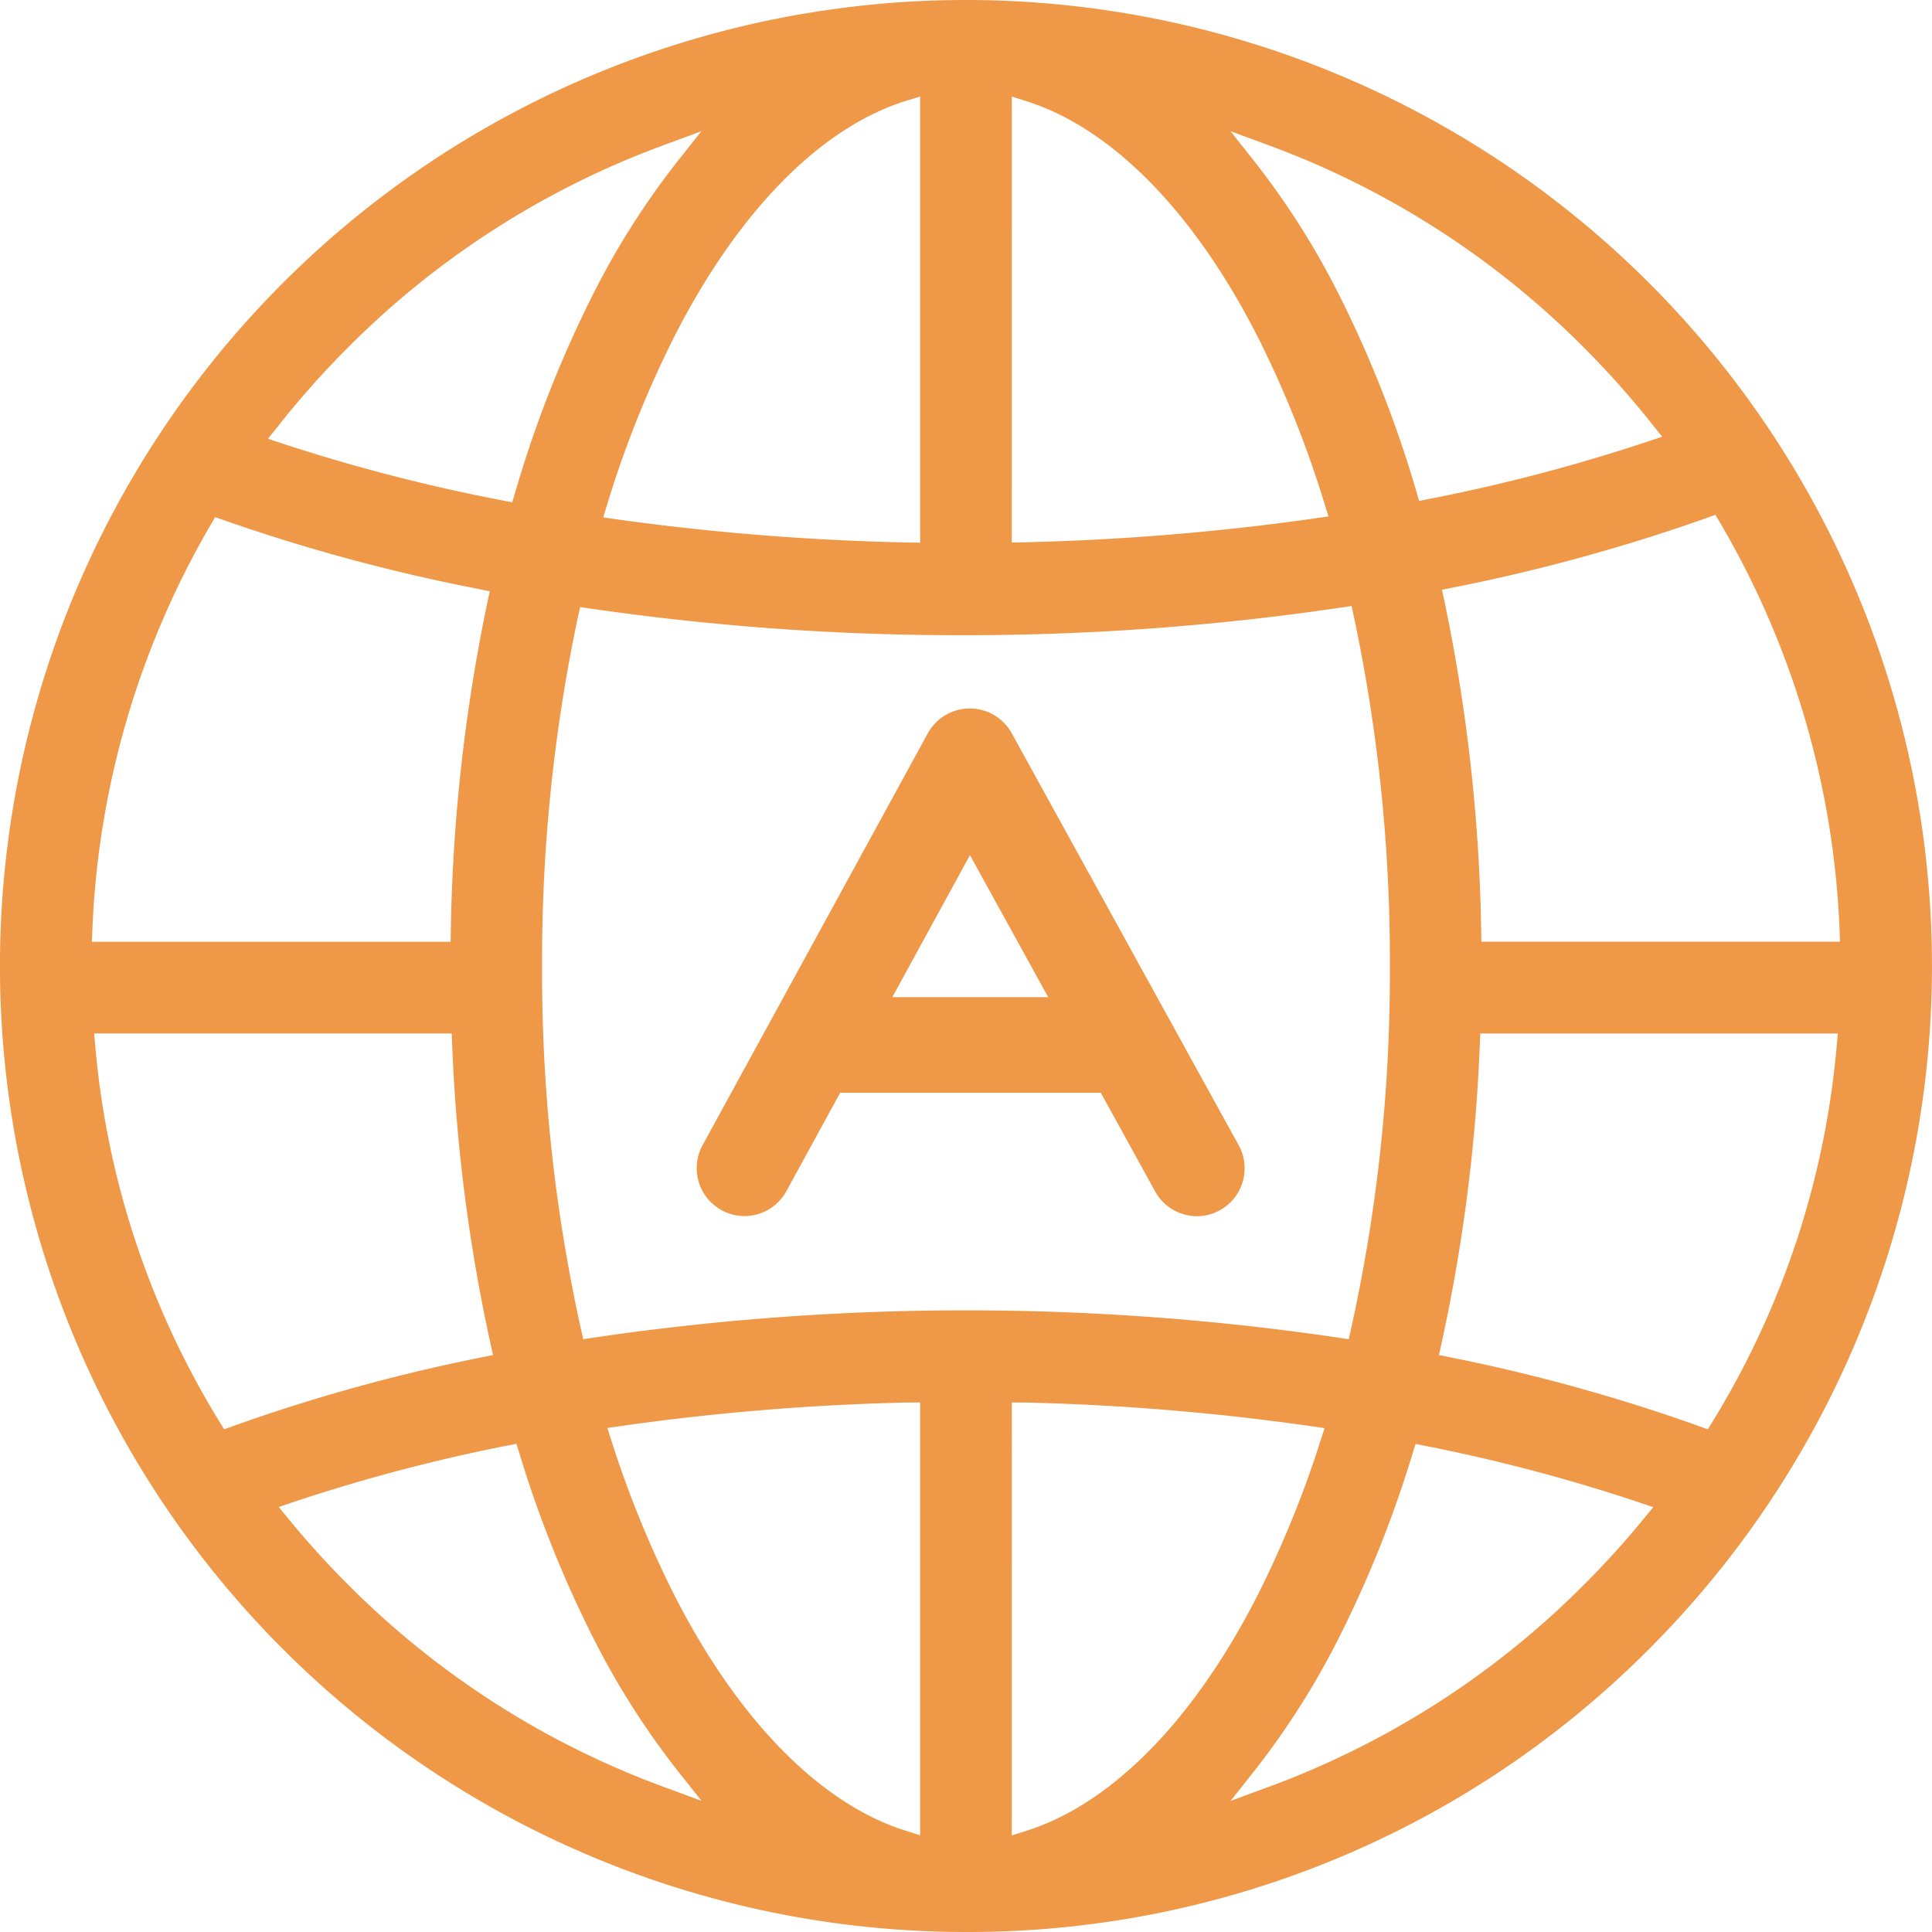
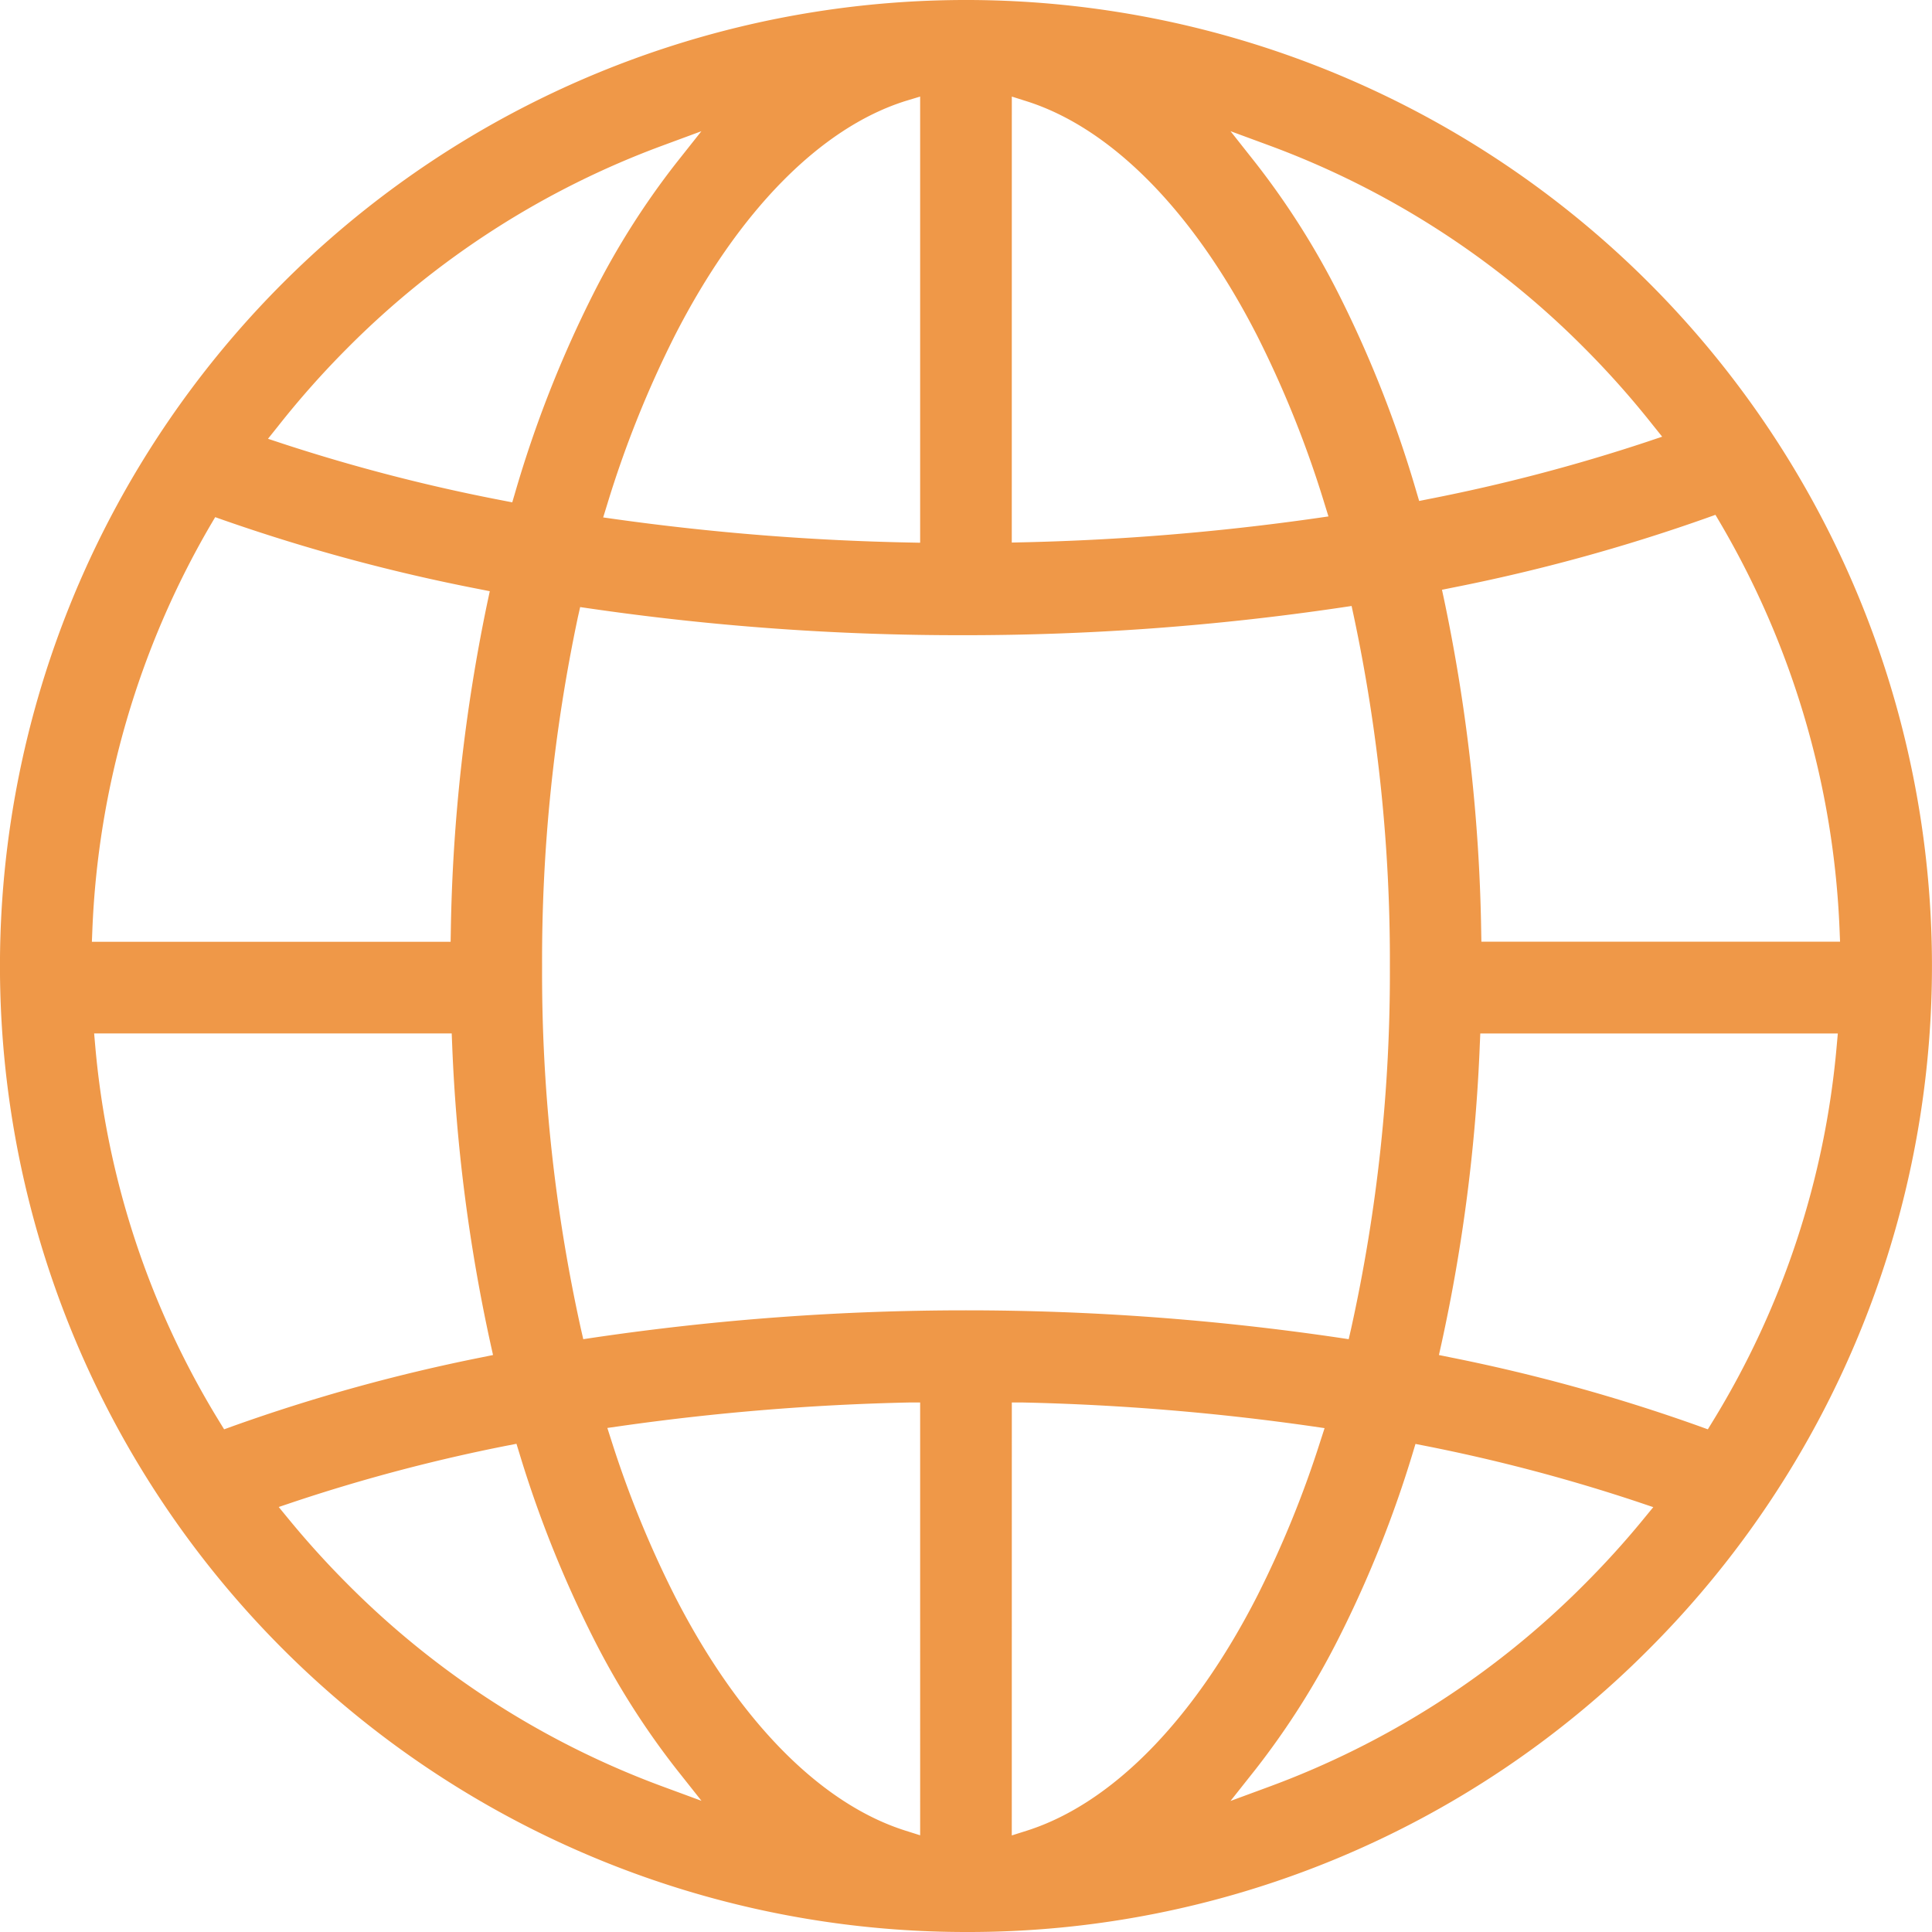
<svg xmlns="http://www.w3.org/2000/svg" width="56.479" height="56.479" viewBox="0 0 56.479 56.479">
  <g id="Grupo_642" data-name="Grupo 642" transform="translate(-3 -3)">
    <path id="Trazado_477" data-name="Trazado 477" d="M31.239,59.479A28.239,28.239,0,0,1,11.271,11.271,28.239,28.239,0,1,1,51.207,51.207,28.054,28.054,0,0,1,31.239,59.479Zm1.339-2.823.436-.138c2.489-.789,4.883-3.227,6.741-6.866A30.63,30.63,0,0,0,41.6,45.126l.122-.377-.393-.057A70.581,70.581,0,0,0,32.921,44L32.579,44ZM29.557,44a70.653,70.653,0,0,0-8.41.688l-.392.056.121.378a30.6,30.6,0,0,0,1.846,4.526c1.858,3.639,4.252,6.077,6.741,6.866l.436.138V44ZM44.292,45.5a33.543,33.543,0,0,1-2.15,5.374,23.108,23.108,0,0,1-2.43,3.84l-.74.934,1.118-.412a25.359,25.359,0,0,0,9.224-5.918c.6-.6,1.177-1.235,1.709-1.884l.308-.375-.46-.155a50.69,50.69,0,0,0-6.192-1.634l-.3-.059ZM17.8,45.265A50.69,50.69,0,0,0,11.608,46.9l-.46.155.308.375c.533.648,1.107,1.282,1.709,1.884a25.351,25.351,0,0,0,9.224,5.918l1.118.412-.74-.934a23.1,23.1,0,0,1-2.43-3.84,33.549,33.549,0,0,1-2.15-5.374l-.089-.289Zm28.46-11.733a50.04,50.04,0,0,1-1.121,8.747l-.074.333.334.068a51.652,51.652,0,0,1,7.27,2.011l.257.093.143-.233a25.157,25.157,0,0,0,3.624-10.974l.033-.365H46.274Zm-40.476.044A25.154,25.154,0,0,0,9.409,44.551l.143.233.257-.093a51.653,51.653,0,0,1,7.27-2.011l.334-.068-.074-.333a50.039,50.039,0,0,1-1.121-8.747l-.013-.321H5.752ZM19.893,21.044a48.469,48.469,0,0,0-1.046,10.2,48.194,48.194,0,0,0,1.135,10.605l.069.3.308-.046a74.626,74.626,0,0,1,21.76,0l.308.046.069-.3a48.151,48.151,0,0,0,1.135-10.6,48.419,48.419,0,0,0-1.053-10.227l-.066-.307-.31.046a75.085,75.085,0,0,1-11.072.808,75.149,75.149,0,0,1-10.86-.777l-.31-.045Zm32.993-2.9a53.011,53.011,0,0,1-7.4,2.03l-.332.067.071.331A50.829,50.829,0,0,1,46.3,30.2l.006.329H56.791l-.014-.348a25.516,25.516,0,0,0-3.488-11.892l-.141-.239Zm-43.735.211A25.519,25.519,0,0,0,5.7,30.184l-.014.348H16.173l.006-.329a50.785,50.785,0,0,1,1.068-9.588l.071-.332-.333-.066a53.558,53.558,0,0,1-7.433-2.007l-.261-.092Zm20.312-12.4c-2.489.788-4.883,3.227-6.741,6.866a30.992,30.992,0,0,0-1.973,4.929l-.116.376.389.055a72.336,72.336,0,0,0,8.535.678l.342.007V5.823Zm3.115,12.906.343-.008a72.113,72.113,0,0,0,8.526-.7l.388-.056-.116-.375a30.964,30.964,0,0,0-1.964-4.9C37.9,9.188,35.5,6.75,33.015,5.961l-.436-.138ZM22.389,7.248a25.359,25.359,0,0,0-9.224,5.918,26.154,26.154,0,0,0-2.031,2.286l-.3.375.454.15a52.363,52.363,0,0,0,6.387,1.65l.3.058.086-.292a33.938,33.938,0,0,1,2.273-5.783,23.1,23.1,0,0,1,2.43-3.84l.74-.934Zm17.322.522a23.148,23.148,0,0,1,2.43,3.84A33.963,33.963,0,0,1,44.4,17.352l.087.293.3-.06a51.9,51.9,0,0,0,6.352-1.667l.452-.152-.3-.374a26.064,26.064,0,0,0-1.984-2.227A25.36,25.36,0,0,0,40.09,7.247l-1.118-.412Z" fill="#ef9848" />
-     <path id="Trazado_478" data-name="Trazado 478" d="M186.839,203.345a1.4,1.4,0,0,1-1.223-2.065l6.592-12.055a1.4,1.4,0,0,1,2.446,0l6.641,12.055a1.4,1.4,0,0,1-1.22,2.069h0a1.4,1.4,0,0,1-1.224-.722l-1.59-2.887h-7.619l-1.576,2.883A1.4,1.4,0,0,1,186.839,203.345Zm4.328-6.4h4.556l-2.287-4.151Z" transform="translate(-162.081 -164.795)" fill="#ef9848" />
  </g>
</svg>